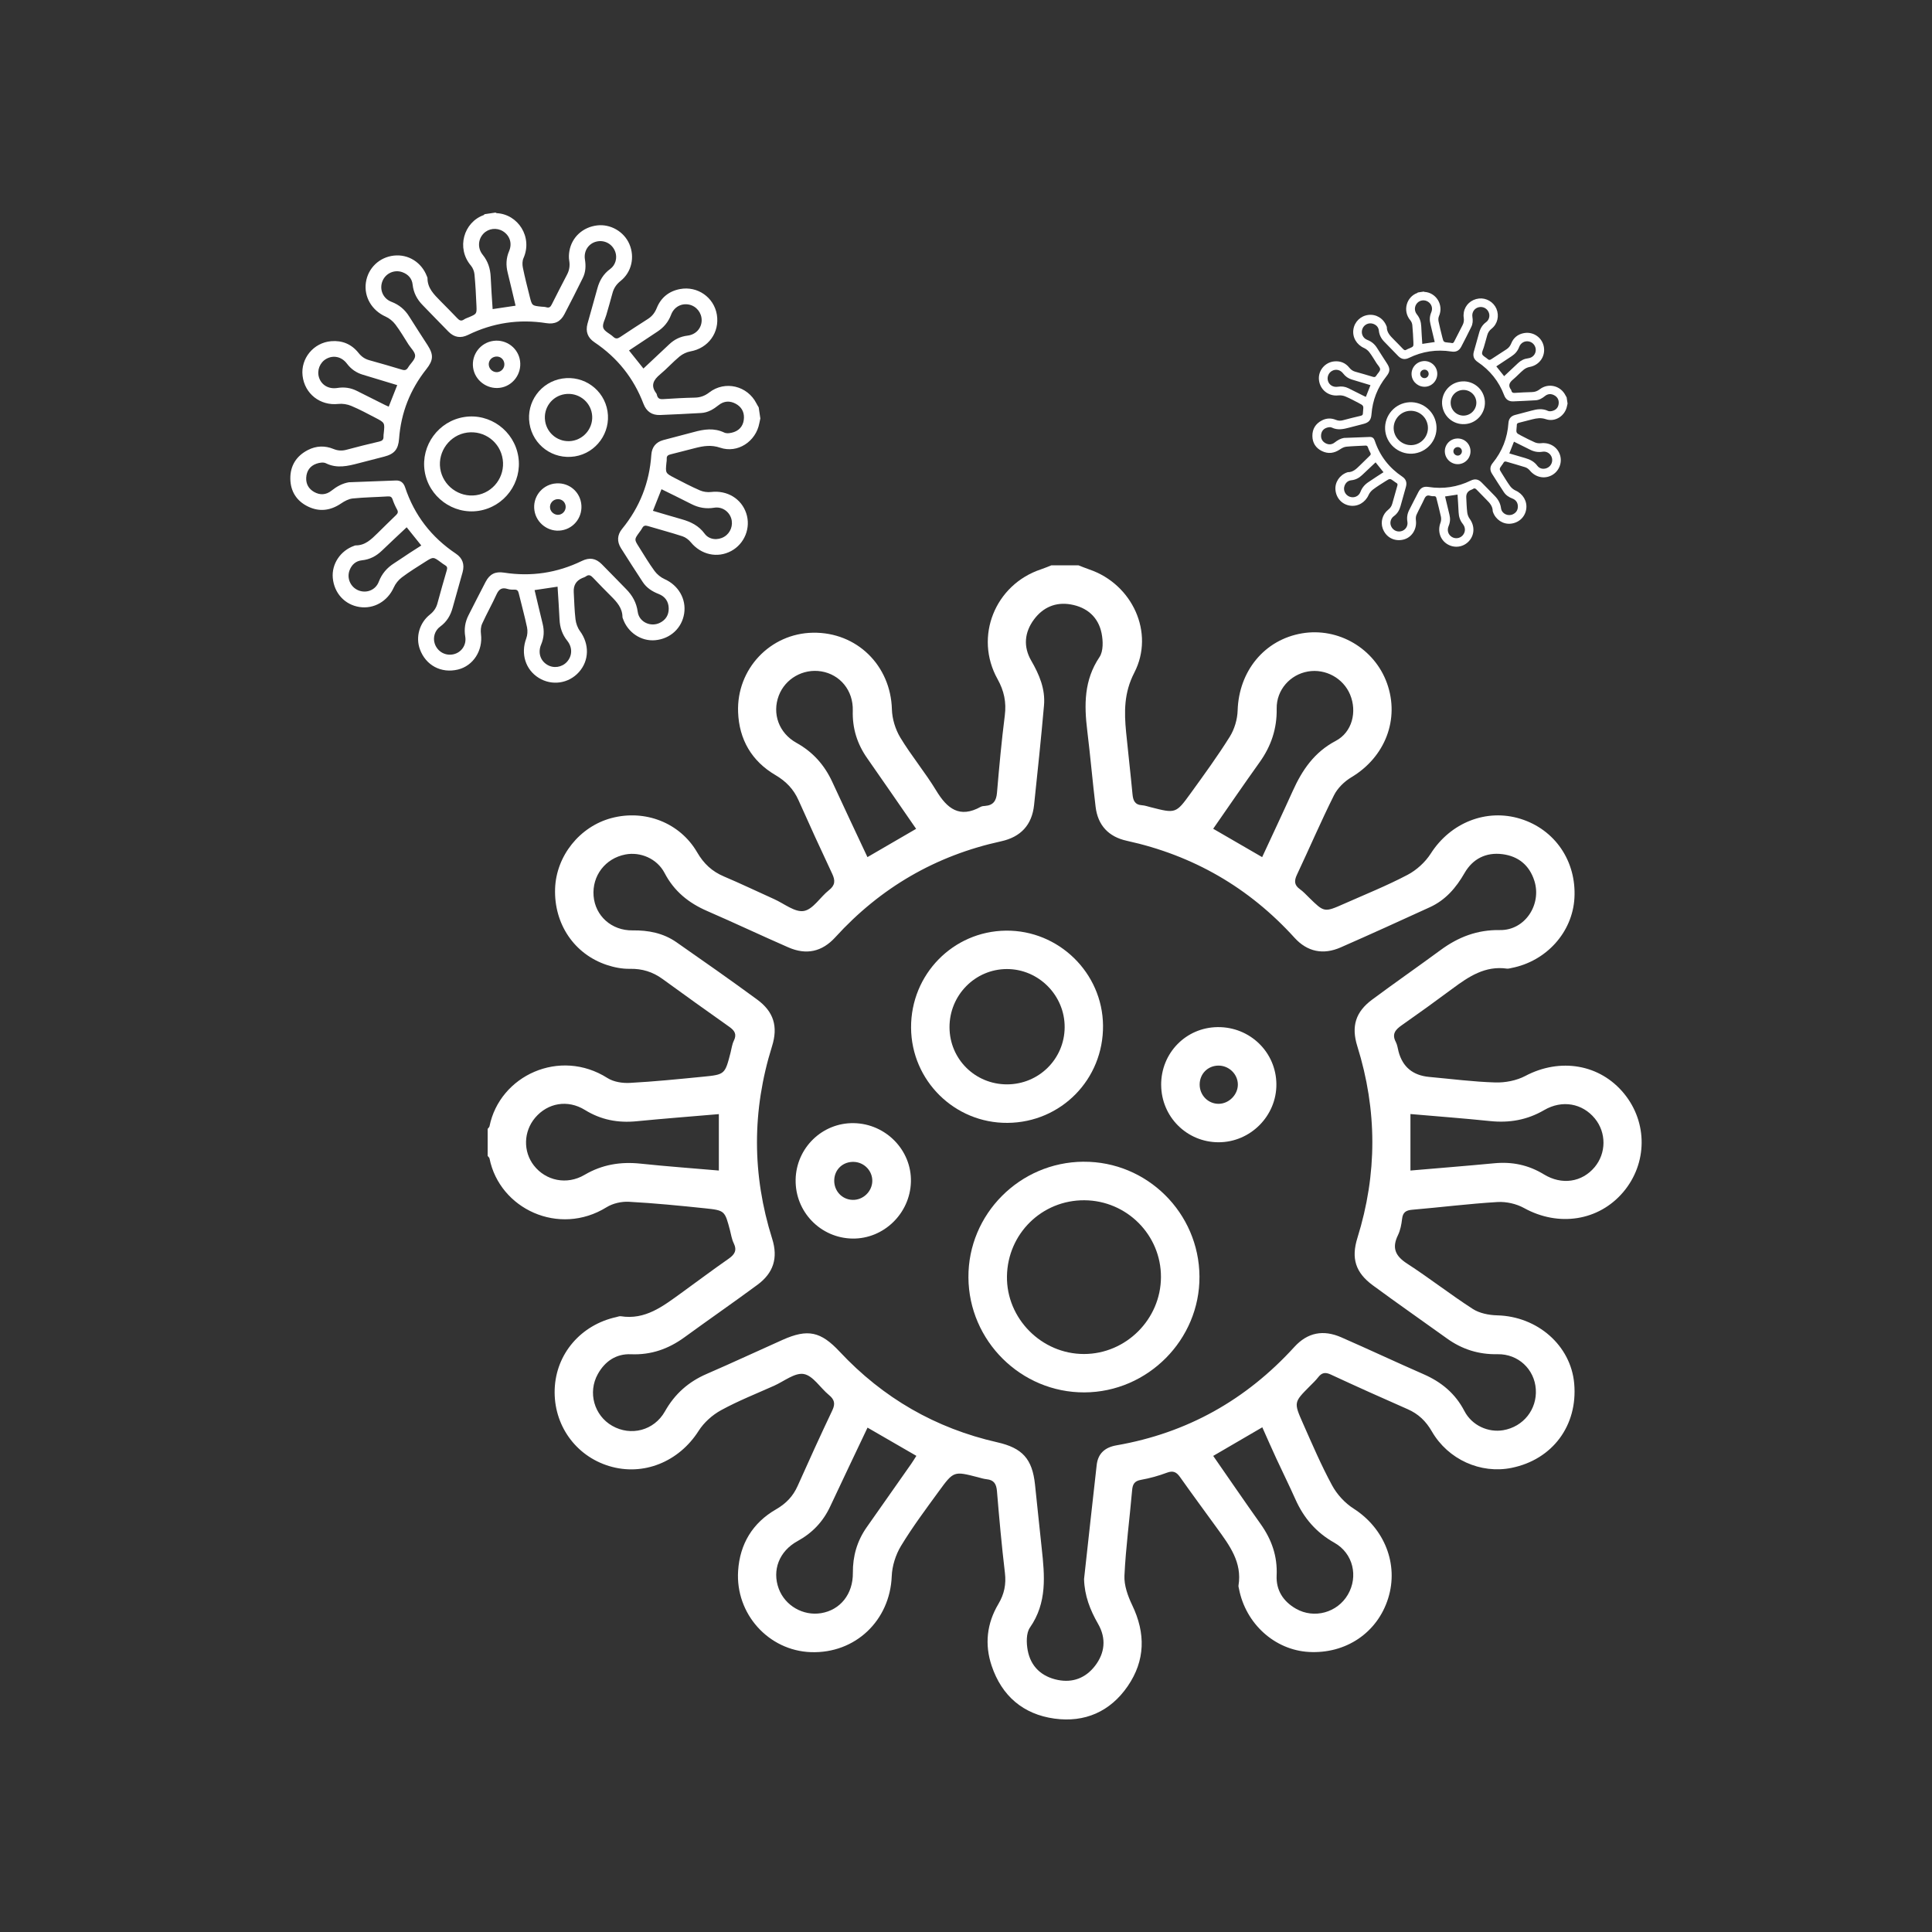
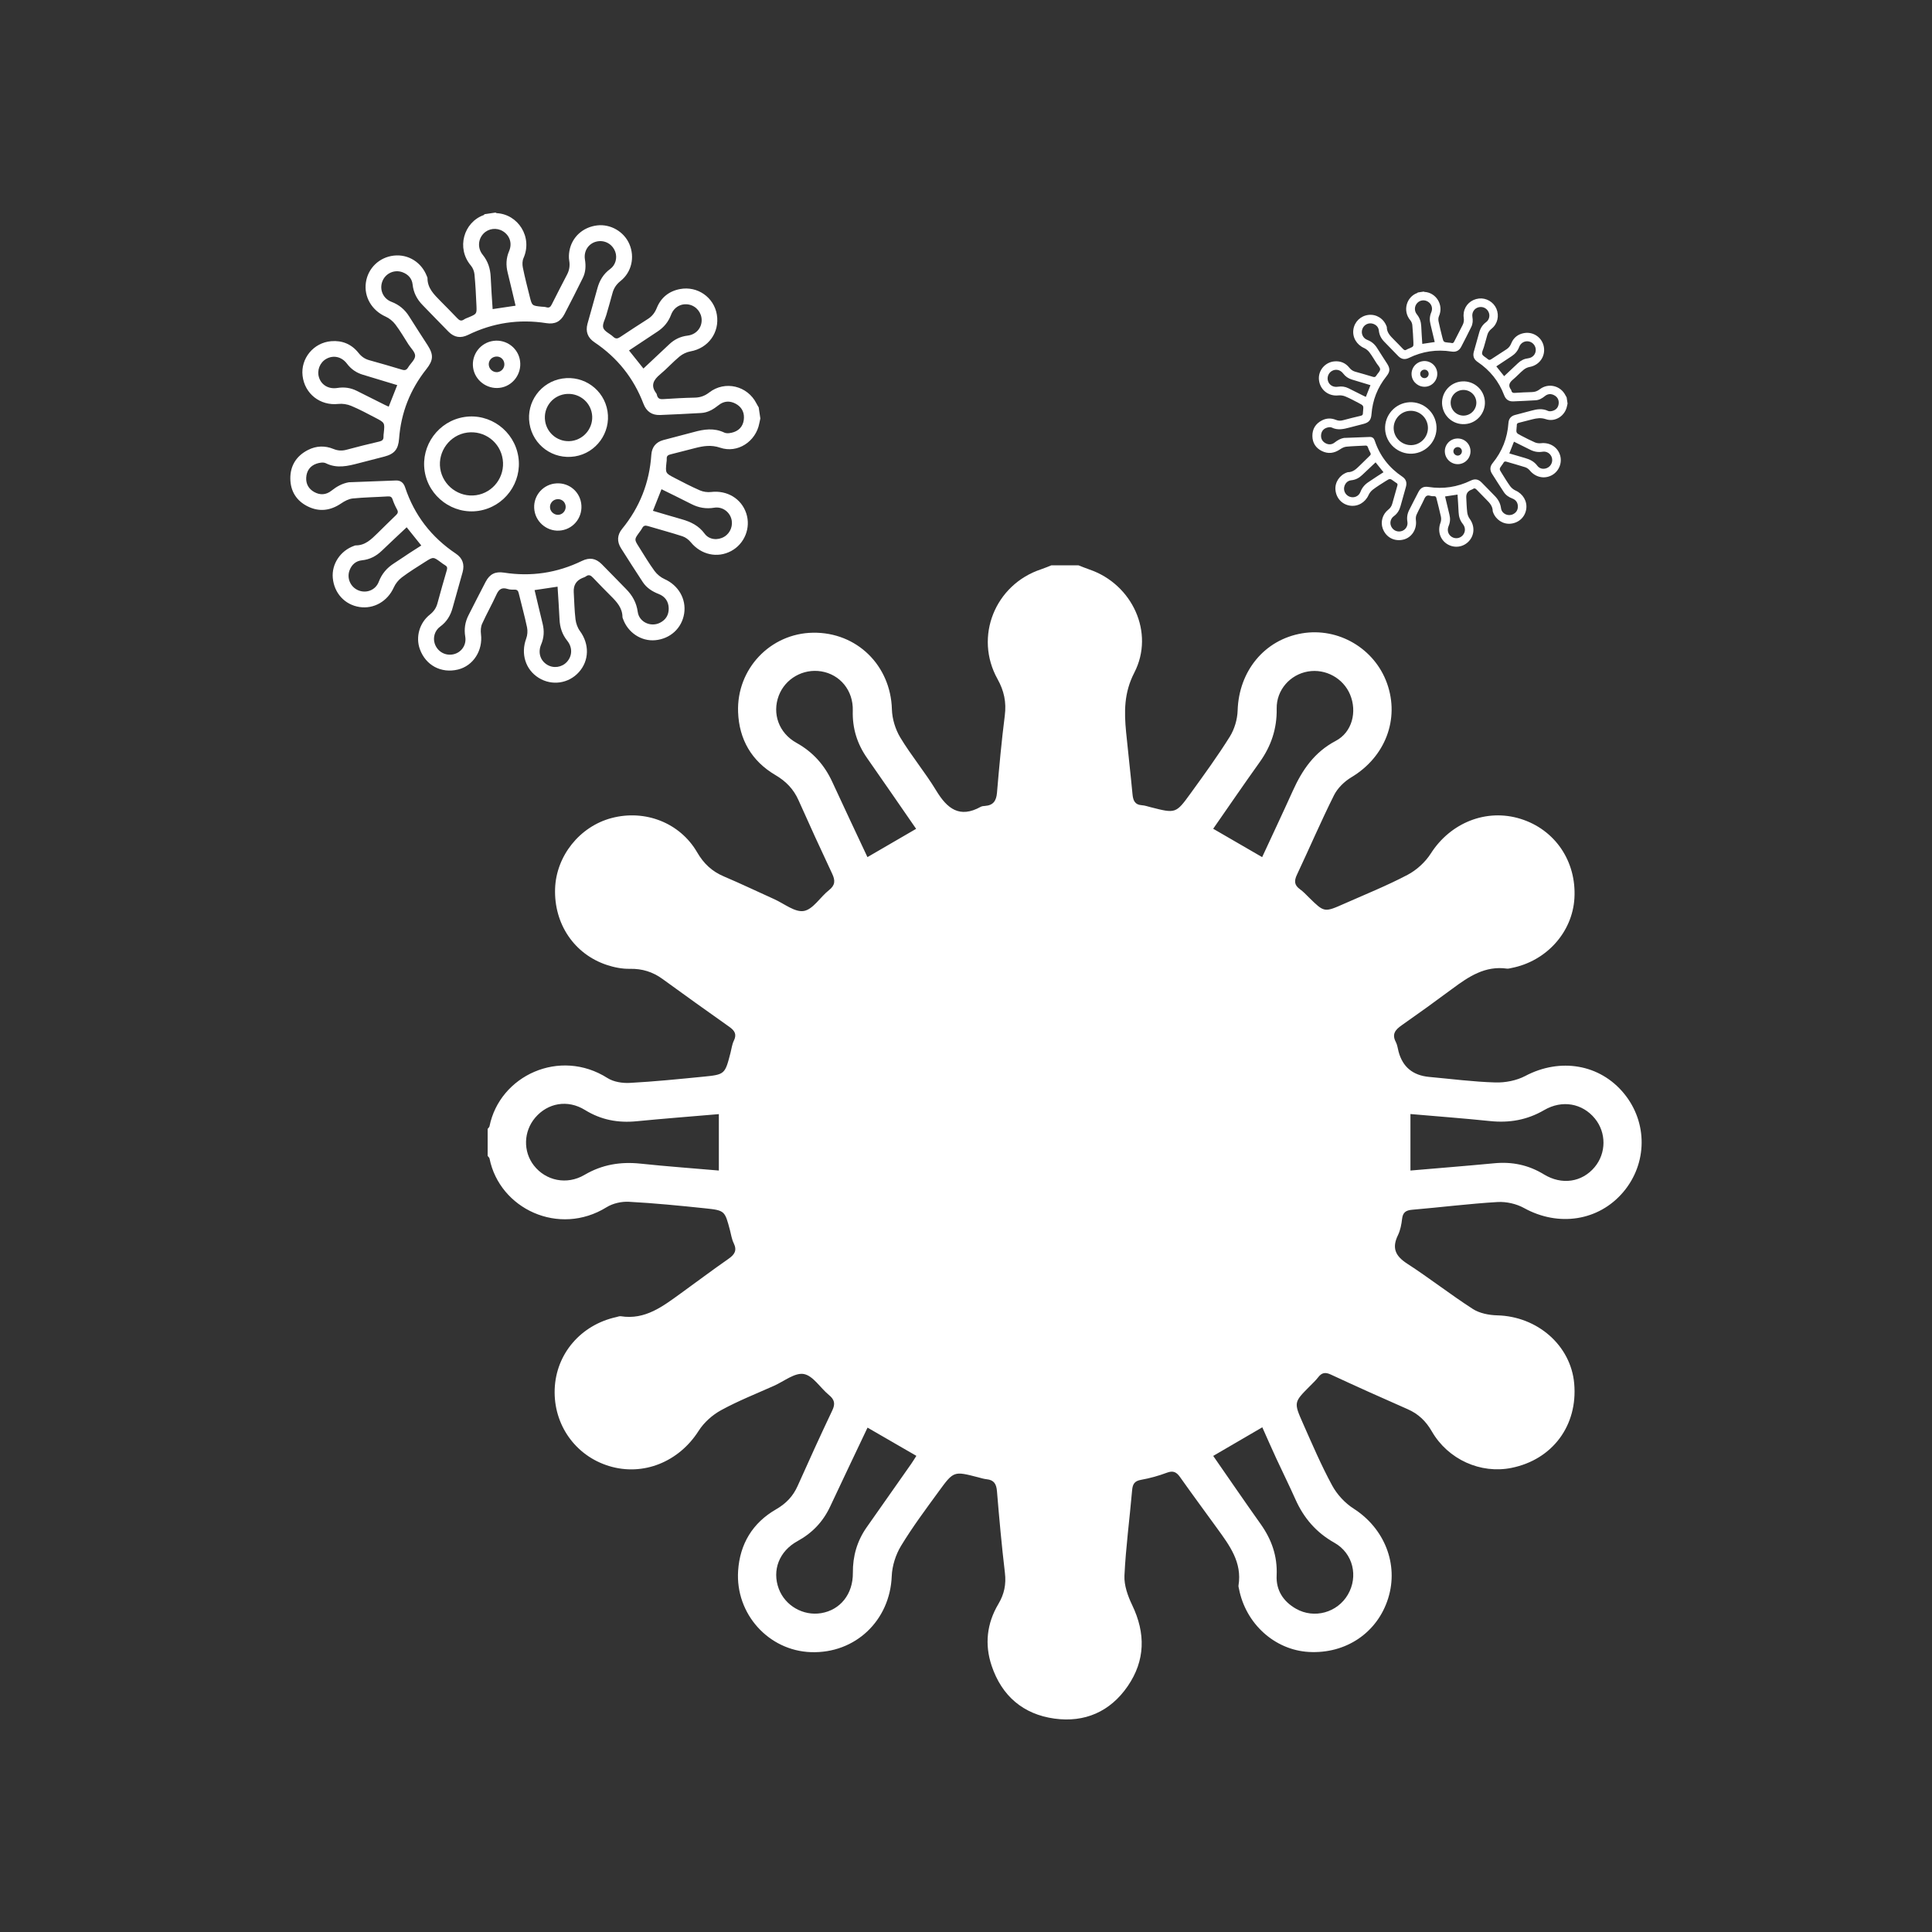
<svg xmlns="http://www.w3.org/2000/svg" viewBox="0 0 900 900" id="Layer_1">
  <rect x="0" y="0" width="900" height="900" fill="#333333" stroke="none" />
  <defs>
    <style>.cls-1{fill:#fff;stroke-width:0px;}</style>
  </defs>
-   <path d="m502.28,263.31c1.75.67,3.49,1.39,5.26,2,19.89,6.82,30.48,29.41,20.86,48.05-4.85,9.41-4.73,18.24-3.81,27.77.93,9.57,2.07,19.12,2.96,28.7.27,2.96,1,5.05,4.41,5.28,1.38.09,2.73.58,4.08.92,11.63,2.96,11.73,3.03,18.65-6.54,6.25-8.64,12.55-17.28,18.19-26.31,2.18-3.5,3.54-8.07,3.66-12.21.56-18.33,12.47-32.96,29.96-35.93,16.94-2.88,33.81,7.02,39.62,23.26,6,16.75-.88,34.38-16.58,43.77-3.25,1.94-6.44,5.04-8.11,8.38-6.09,12.18-11.46,24.72-17.27,37.04-1.34,2.84-1.26,4.84,1.39,6.73,1.55,1.11,2.88,2.55,4.25,3.9,7.07,6.94,7.08,6.99,16.35,2.88,9.9-4.38,19.99-8.44,29.55-13.47,4.22-2.22,8.26-5.92,10.83-9.94,9.16-14.33,25.85-21.1,41.8-16.14,16.05,4.99,26.08,19.75,25.1,36.92-.91,15.92-13.08,29.42-29.37,32.57-.69.13-1.41.37-2.07.28-10.1-1.43-17.75,3.67-25.29,9.27-7.86,5.84-15.8,11.57-23.83,17.19-2.92,2.05-4.56,4.1-2.64,7.73.72,1.36.88,3.01,1.29,4.52q2.87,10.68,14.24,11.74c10.28.94,20.54,2.28,30.84,2.58,4.64.13,9.85-.87,13.92-3.02,16.24-8.58,34.76-5.56,46.04,8.21,11.05,13.49,10.89,32.56-.39,45.87-11.46,13.52-30.18,16.3-46.21,7.44-3.58-1.98-8.27-3.04-12.35-2.8-13.26.79-26.46,2.46-39.7,3.59-2.94.25-4.41,1.17-4.76,4.23-.3,2.58-.8,5.29-1.92,7.6-2.91,5.95-1.27,9.68,4.23,13.25,10.41,6.74,20.21,14.43,30.64,21.15,3.14,2.02,7.51,2.87,11.35,2.97,18.75.47,34.29,14.01,35.87,31.74,1.74,19.55-10.09,35.46-29.22,39.32-14.32,2.89-29.51-3.85-37.1-17.01-2.77-4.8-6.28-8.16-11.29-10.35-12-5.26-23.95-10.64-35.83-16.15-2.55-1.18-4.17-.84-5.81,1.28-1.17,1.51-2.59,2.84-3.95,4.21-7.37,7.43-7.5,7.47-3.16,17.26,4.32,9.74,8.52,19.57,13.59,28.92,2.28,4.21,5.98,8.23,10.01,10.8,14.34,9.17,21.09,25.86,16.1,41.8-5.02,16.04-19.71,25.96-36.98,24.98-15.88-.91-29.39-13.13-32.52-29.43-.1-.51-.3-1.06-.22-1.55,1.76-10.8-4.22-18.68-9.99-26.65-5.74-7.93-11.57-15.81-17.22-23.8-1.64-2.32-3.17-3.18-6.09-2.09-3.91,1.47-8,2.61-12.11,3.34-3.07.55-3.9,2.01-4.15,4.88-1.15,13.24-2.93,26.44-3.57,39.7-.22,4.54,1.57,9.54,3.6,13.77,6.31,13.12,6.14,25.81-2.09,37.79-8.14,11.85-20,17.03-34.12,15.09-14.56-2.01-24.53-10.56-29.25-24.6-3.36-9.98-2.24-19.76,3.13-28.79,2.74-4.6,3.68-9.16,3.05-14.47-1.5-12.67-2.66-25.39-3.71-38.11-.28-3.33-1.39-5.2-4.8-5.54-1.38-.14-2.73-.58-4.08-.93-11.17-2.87-11.28-2.95-18.2,6.55-6.08,8.34-12.27,16.63-17.61,25.43-2.49,4.1-4.14,9.32-4.33,14.11-.8,20.63-16.94,36.11-37.67,35.39-19.68-.69-35.19-17.8-33.89-37.87.81-12.53,6.74-22.36,17.68-28.66,4.63-2.67,7.89-6.06,10.05-10.9,5.26-11.8,10.63-23.57,16.17-35.24,1.47-3.09.97-5.03-1.61-7.14-4-3.28-7.35-8.96-11.68-9.75-4.14-.76-9.21,3.38-13.83,5.45-8.29,3.71-16.79,7.06-24.73,11.41-4.06,2.22-7.98,5.73-10.45,9.62-9.16,14.41-25.78,21.25-41.72,16.38-15.68-4.78-25.92-19.25-25.33-35.77.59-16.47,12.16-30,28.75-33.63.68-.15,1.4-.48,2.05-.38,11.41,1.81,19.63-4.67,28.02-10.72,7.38-5.32,14.64-10.8,22.1-15.99,2.85-1.98,4.16-3.88,2.48-7.32-.91-1.85-1.21-4-1.74-6.03-2.4-9.06-2.38-9.25-11.53-10.21-11.83-1.24-23.67-2.41-35.54-3.05-3.45-.19-7.5.73-10.42,2.54-22.2,13.76-49.83.74-54.52-22.69-.09-.45-.57-.81-.87-1.21,0-4.2,0-8.4,0-12.6.3-.41.77-.78.86-1.22,4.75-23.61,32.72-36.59,54.96-22.46,2.84,1.81,6.97,2.45,10.43,2.26,11.34-.61,22.66-1.76,33.97-2.87,10.32-1.01,10.31-1.1,12.93-11.24.48-1.86.7-3.85,1.53-5.54,1.5-3.04.34-4.74-2.14-6.49-10.43-7.35-20.79-14.8-31.11-22.29-4.56-3.31-9.47-4.82-15.18-4.71-3.58.07-7.34-.67-10.76-1.81-15.2-5.06-24.62-19.14-24.08-35.52.5-15.26,11.49-29,26.33-32.91,15.54-4.1,31.82,2.14,39.86,15.99,3.08,5.31,6.96,8.9,12.5,11.24,7.88,3.34,15.59,7.05,23.4,10.56,4.62,2.08,9.66,6.24,13.81,5.5,4.32-.77,7.63-6.51,11.68-9.69,2.95-2.31,2.98-4.5,1.51-7.63-5.35-11.37-10.58-22.81-15.7-34.29-2.3-5.16-5.83-8.8-10.74-11.69-11.07-6.5-16.92-16.56-17.4-29.33-.75-20.13,15.02-36.66,34.84-36.99,20.47-.34,36.25,15.26,36.81,35.7.12,4.43,1.61,9.3,3.9,13.11,5.14,8.51,11.59,16.23,16.75,24.74,5.1,8.42,10.88,13.02,20.73,7.55.58-.32,1.35-.37,2.04-.42,3.79-.29,5.21-2.35,5.53-6.09,1.02-12.02,2.12-24.04,3.64-36,.79-6.2-.32-11.51-3.38-17-10.99-19.7-1.18-44.01,20.28-51.13,1.61-.53,3.17-1.22,4.76-1.84,4.2,0,8.4,0,12.6,0Zm2.71,472.31c1.96-17.72,3.88-35.45,5.89-53.17.62-5.43,3.9-8.23,9.23-9.16,32.88-5.72,60.38-21.17,82.84-45.82,6.17-6.77,13.48-8.17,21.93-4.47,12.8,5.61,25.45,11.55,38.25,17.15,8.3,3.63,14.76,8.93,19.04,17.15,3.53,6.8,11.17,10.13,18.12,8.94,9.36-1.62,15.76-9.68,15.15-19.07-.6-9.29-8.16-16.51-17.84-16.33-8.78.17-16.5-2.26-23.56-7.34-11.49-8.27-23.13-16.35-34.53-24.75-8.06-5.93-10.15-12.56-7.17-22.1,9.29-29.78,9.26-59.51-.05-89.28-2.9-9.28-.79-16,6.92-21.72,10.53-7.82,21.3-15.3,31.86-23.07,8.27-6.08,17.07-9.5,27.68-9.32,11.64.19,19.55-11.92,16-23-2.32-7.23-7.47-11.4-14.82-12.35-7.65-.98-13.86,2.12-17.69,8.79-3.95,6.88-8.86,12.58-16.14,15.91-13.82,6.32-27.65,12.63-41.57,18.73-8.12,3.56-15.52,2.08-21.49-4.5-21.25-23.42-47.28-38.41-78.14-45.17-8.45-1.85-13.48-7.18-14.52-15.8-1.43-11.8-2.44-23.66-3.89-35.46-1.47-12.03-1.55-23.56,5.69-34.31,1.84-2.74,1.7-7.55.98-11.11-1.53-7.57-6.84-12.12-14.4-13.43-6.96-1.21-12.86,1.34-17.05,6.96-4.48,6-5.1,12.7-1.33,19.22,3.77,6.51,6.62,13.23,5.96,20.82-1.36,15.5-2.99,30.98-4.63,46.46-.98,9.3-6.24,14.9-15.35,16.89-30.51,6.66-56.19,21.61-77.23,44.69-6.23,6.84-13.54,8.37-21.89,4.72-12.65-5.52-25.13-11.43-37.78-16.92-8.65-3.75-15.41-9.18-19.88-17.74-3.53-6.75-11.3-9.94-18.24-8.61-9.36,1.79-15.58,9.91-14.82,19.33.75,9.24,8.34,16.16,18.14,16.03,7.4-.1,14.32,1.25,20.41,5.48,12.62,8.79,25.22,17.63,37.63,26.73,7.74,5.67,9.82,12.55,6.95,21.74-9.38,29.95-9.36,59.84.08,89.77,2.79,8.86.58,15.86-6.82,21.33-11.25,8.31-22.76,16.27-34.06,24.5-7.47,5.44-15.54,8.29-24.94,7.9-6.82-.29-12.07,3.23-15.4,9.19-4.8,8.58-1.75,19.34,6.69,24.16,8.64,4.93,19.47,2.27,24.55-6.73,4.6-8.16,10.97-13.79,19.49-17.47,11.86-5.13,23.57-10.62,35.38-15.88,11.7-5.21,17.72-3.89,26.54,5.54,20.17,21.55,44.61,35.68,73.42,42.21,11.7,2.65,16.29,7.73,17.56,19.62,1.06,9.91,2.05,19.83,3.13,29.74,1.39,12.78,2.58,25.36-5.48,36.93-1.8,2.58-1.68,7.19-1.05,10.61,1.41,7.58,6.49,12.29,14.05,13.81,6.94,1.39,12.89-.91,17.22-6.45,4.76-6.09,5.38-12.95,1.54-19.64-3.75-6.52-6.35-13.21-6.55-20.89Zm-100.86-70.58c-5.92,12.49-11.72,24.6-17.41,36.76-3.3,7.05-8.29,12.31-15.16,16.08-8.65,4.73-11.98,13.65-8.78,22.22,2.95,7.9,11.36,12.75,19.73,11.37,8.91-1.46,14.88-8.86,14.79-18.77-.07-7.79,1.96-14.84,6.4-21.19,6.9-9.88,13.86-19.72,20.78-29.59.85-1.21,1.6-2.49,2.4-3.73-7.81-4.51-15.19-8.78-22.73-13.14Zm252.91-119.76c13.37-1.15,26.24-2.17,39.1-3.39,8.28-.78,15.86.78,23.03,5.16,8.43,5.16,17.81,3.65,23.66-3.33,5.47-6.53,5.52-16.1.11-22.69-5.78-7.04-15.18-8.82-23.62-3.9-7.9,4.6-16.17,6.04-25.15,5.11-12.28-1.27-24.61-2.19-37.13-3.28v26.32Zm-91.9-159.22c7.69,4.45,15.19,8.8,22.82,13.22,4.76-10.28,9.6-20.52,14.26-30.84,4.4-9.75,10.03-18.05,20.02-23.31,7.7-4.05,10-13.6,6.69-21.56-3.18-7.64-11.41-12.16-19.59-10.77-8.34,1.42-14.76,8.6-14.61,17.31.16,9.32-2.57,17.45-7.94,24.96-7.29,10.19-14.36,20.54-21.64,31Zm.03,292.17c7.49,10.78,14.68,21.31,22.07,31.7,5.14,7.23,7.89,14.99,7.47,24-.32,6.86,3.08,12.1,9.01,15.48,8.47,4.83,19.27,1.83,24.17-6.57,4.93-8.45,2.49-19.24-6.28-24.17-8.5-4.78-14.28-11.53-18.17-20.27-2.84-6.38-5.96-12.64-8.89-18.98-2.23-4.82-4.36-9.69-6.52-14.53-7.83,4.56-15.19,8.86-22.87,13.33Zm-138.4-292.12c-7.7-11.12-15.19-22.06-22.8-32.91-4.68-6.67-6.94-13.9-6.71-22.13.27-9.48-5.98-16.9-14.7-18.32-8.45-1.37-16.78,3.39-19.78,11.31-3.16,8.34-.01,17.41,8.28,22.01,7.68,4.27,13.04,10.34,16.67,18.22,5.38,11.7,10.91,23.34,16.36,34.99,7.51-4.36,14.89-8.65,22.68-13.18Zm-91.9,132.89c-12.96,1.11-25.65,2.08-38.31,3.32-8.64.85-16.55-.61-24.06-5.25-8.07-4.99-17.35-3.29-23.2,3.6-5.44,6.42-5.69,15.73-.59,22.27,5.53,7.09,15.33,9.21,23.56,4.37,8.23-4.84,16.82-6.23,26.17-5.24,12.08,1.28,24.21,2.15,36.43,3.21v-26.28Z" class="cls-1" />
+   <path d="m502.28,263.31c1.75.67,3.49,1.39,5.26,2,19.89,6.82,30.48,29.41,20.86,48.05-4.85,9.41-4.73,18.24-3.81,27.77.93,9.57,2.07,19.12,2.96,28.7.27,2.96,1,5.05,4.41,5.28,1.38.09,2.73.58,4.08.92,11.63,2.96,11.73,3.03,18.65-6.54,6.25-8.64,12.55-17.28,18.19-26.31,2.18-3.5,3.54-8.07,3.66-12.21.56-18.33,12.47-32.96,29.96-35.93,16.94-2.88,33.81,7.02,39.62,23.26,6,16.75-.88,34.38-16.58,43.77-3.25,1.94-6.44,5.04-8.11,8.38-6.09,12.18-11.46,24.72-17.27,37.04-1.34,2.84-1.26,4.84,1.39,6.73,1.55,1.11,2.88,2.55,4.25,3.9,7.07,6.94,7.08,6.99,16.35,2.88,9.9-4.38,19.99-8.44,29.55-13.47,4.22-2.22,8.26-5.92,10.83-9.94,9.16-14.33,25.85-21.1,41.8-16.14,16.05,4.99,26.08,19.75,25.1,36.92-.91,15.92-13.08,29.42-29.37,32.57-.69.13-1.41.37-2.07.28-10.1-1.43-17.75,3.67-25.29,9.27-7.86,5.84-15.8,11.57-23.83,17.19-2.92,2.05-4.56,4.1-2.64,7.73.72,1.36.88,3.01,1.29,4.52q2.87,10.68,14.24,11.74c10.28.94,20.54,2.28,30.84,2.58,4.64.13,9.85-.87,13.92-3.02,16.24-8.58,34.76-5.56,46.04,8.21,11.05,13.49,10.89,32.56-.39,45.87-11.46,13.52-30.18,16.3-46.21,7.44-3.58-1.98-8.27-3.04-12.35-2.8-13.26.79-26.46,2.46-39.7,3.59-2.94.25-4.41,1.17-4.76,4.23-.3,2.58-.8,5.29-1.92,7.6-2.91,5.95-1.27,9.68,4.23,13.25,10.41,6.74,20.21,14.43,30.64,21.15,3.14,2.02,7.51,2.87,11.35,2.97,18.75.47,34.29,14.01,35.87,31.74,1.74,19.55-10.09,35.46-29.22,39.32-14.32,2.89-29.51-3.85-37.1-17.01-2.77-4.8-6.28-8.16-11.29-10.35-12-5.26-23.95-10.64-35.83-16.15-2.55-1.18-4.17-.84-5.81,1.28-1.17,1.51-2.59,2.84-3.95,4.21-7.37,7.43-7.5,7.47-3.16,17.26,4.32,9.74,8.52,19.57,13.59,28.92,2.28,4.21,5.98,8.23,10.01,10.8,14.34,9.17,21.09,25.86,16.1,41.8-5.02,16.04-19.71,25.96-36.98,24.98-15.88-.91-29.39-13.13-32.52-29.43-.1-.51-.3-1.06-.22-1.55,1.76-10.8-4.22-18.68-9.99-26.65-5.74-7.93-11.57-15.81-17.22-23.8-1.64-2.32-3.17-3.18-6.09-2.09-3.91,1.47-8,2.61-12.11,3.34-3.07.55-3.9,2.01-4.15,4.88-1.15,13.24-2.93,26.44-3.57,39.7-.22,4.54,1.57,9.54,3.6,13.77,6.31,13.12,6.14,25.81-2.09,37.79-8.14,11.85-20,17.03-34.12,15.09-14.56-2.01-24.53-10.56-29.25-24.6-3.36-9.98-2.24-19.76,3.13-28.79,2.74-4.6,3.68-9.16,3.05-14.47-1.5-12.67-2.66-25.39-3.71-38.11-.28-3.33-1.39-5.2-4.8-5.54-1.38-.14-2.73-.58-4.08-.93-11.17-2.87-11.28-2.95-18.2,6.55-6.08,8.34-12.27,16.63-17.61,25.43-2.49,4.1-4.14,9.32-4.33,14.11-.8,20.63-16.94,36.11-37.67,35.39-19.68-.69-35.19-17.8-33.89-37.87.81-12.53,6.74-22.36,17.68-28.66,4.63-2.67,7.89-6.06,10.05-10.9,5.26-11.8,10.63-23.57,16.17-35.24,1.47-3.09.97-5.03-1.61-7.14-4-3.28-7.35-8.96-11.68-9.75-4.14-.76-9.21,3.38-13.83,5.45-8.29,3.71-16.79,7.06-24.73,11.41-4.06,2.22-7.98,5.73-10.45,9.62-9.16,14.41-25.78,21.25-41.72,16.38-15.68-4.78-25.92-19.25-25.33-35.77.59-16.47,12.16-30,28.75-33.63.68-.15,1.4-.48,2.05-.38,11.41,1.81,19.63-4.67,28.02-10.72,7.38-5.32,14.64-10.8,22.1-15.99,2.85-1.98,4.16-3.88,2.48-7.32-.91-1.85-1.21-4-1.74-6.03-2.4-9.06-2.38-9.25-11.53-10.21-11.83-1.24-23.67-2.41-35.54-3.05-3.45-.19-7.5.73-10.42,2.54-22.2,13.76-49.83.74-54.52-22.69-.09-.45-.57-.81-.87-1.21,0-4.2,0-8.4,0-12.6.3-.41.77-.78.86-1.22,4.75-23.61,32.72-36.59,54.96-22.46,2.84,1.81,6.97,2.45,10.43,2.26,11.34-.61,22.66-1.76,33.97-2.87,10.32-1.01,10.31-1.1,12.93-11.24.48-1.86.7-3.85,1.53-5.54,1.5-3.04.34-4.74-2.14-6.49-10.43-7.35-20.79-14.8-31.11-22.29-4.56-3.31-9.47-4.82-15.18-4.71-3.58.07-7.34-.67-10.76-1.81-15.2-5.06-24.62-19.14-24.08-35.52.5-15.26,11.49-29,26.33-32.91,15.54-4.1,31.82,2.14,39.86,15.99,3.08,5.31,6.96,8.9,12.5,11.24,7.88,3.34,15.59,7.05,23.4,10.56,4.62,2.08,9.66,6.24,13.81,5.5,4.32-.77,7.63-6.51,11.68-9.69,2.95-2.31,2.98-4.5,1.51-7.63-5.35-11.37-10.58-22.81-15.7-34.29-2.3-5.16-5.83-8.8-10.74-11.69-11.07-6.5-16.92-16.56-17.4-29.33-.75-20.13,15.02-36.66,34.84-36.99,20.47-.34,36.25,15.26,36.81,35.7.12,4.43,1.61,9.3,3.9,13.11,5.14,8.51,11.59,16.23,16.75,24.74,5.1,8.42,10.88,13.02,20.73,7.55.58-.32,1.35-.37,2.04-.42,3.79-.29,5.21-2.35,5.53-6.09,1.02-12.02,2.12-24.04,3.64-36,.79-6.2-.32-11.51-3.38-17-10.99-19.7-1.18-44.01,20.28-51.13,1.61-.53,3.17-1.22,4.76-1.84,4.2,0,8.4,0,12.6,0Zm2.71,472.31Zm-100.86-70.58c-5.92,12.49-11.72,24.6-17.41,36.76-3.3,7.05-8.29,12.31-15.16,16.08-8.65,4.73-11.98,13.65-8.78,22.22,2.95,7.9,11.36,12.75,19.73,11.37,8.91-1.46,14.88-8.86,14.79-18.77-.07-7.79,1.96-14.84,6.4-21.19,6.9-9.88,13.86-19.72,20.78-29.59.85-1.21,1.6-2.49,2.4-3.73-7.81-4.51-15.19-8.78-22.73-13.14Zm252.91-119.76c13.37-1.15,26.24-2.17,39.1-3.39,8.28-.78,15.86.78,23.03,5.16,8.43,5.16,17.81,3.65,23.66-3.33,5.47-6.53,5.52-16.1.11-22.69-5.78-7.04-15.18-8.82-23.62-3.9-7.9,4.6-16.17,6.04-25.15,5.11-12.28-1.27-24.61-2.19-37.13-3.28v26.32Zm-91.9-159.22c7.69,4.45,15.19,8.8,22.82,13.22,4.76-10.28,9.6-20.52,14.26-30.84,4.4-9.75,10.03-18.05,20.02-23.31,7.7-4.05,10-13.6,6.69-21.56-3.18-7.64-11.41-12.16-19.59-10.77-8.34,1.42-14.76,8.6-14.61,17.31.16,9.32-2.57,17.45-7.94,24.96-7.29,10.19-14.36,20.54-21.64,31Zm.03,292.17c7.49,10.78,14.68,21.31,22.07,31.7,5.14,7.23,7.89,14.99,7.47,24-.32,6.86,3.08,12.1,9.01,15.48,8.47,4.83,19.27,1.83,24.17-6.57,4.93-8.45,2.49-19.24-6.28-24.17-8.5-4.78-14.28-11.53-18.17-20.27-2.84-6.38-5.96-12.64-8.89-18.98-2.23-4.82-4.36-9.69-6.52-14.53-7.83,4.56-15.19,8.86-22.87,13.33Zm-138.4-292.12c-7.7-11.12-15.19-22.06-22.8-32.91-4.68-6.67-6.94-13.9-6.71-22.13.27-9.48-5.98-16.9-14.7-18.32-8.45-1.37-16.78,3.39-19.78,11.31-3.16,8.34-.01,17.41,8.28,22.01,7.68,4.27,13.04,10.34,16.67,18.22,5.38,11.7,10.91,23.34,16.36,34.99,7.51-4.36,14.89-8.65,22.68-13.18Zm-91.9,132.89c-12.96,1.11-25.65,2.08-38.31,3.32-8.64.85-16.55-.61-24.06-5.25-8.07-4.99-17.35-3.29-23.2,3.6-5.44,6.42-5.69,15.73-.59,22.27,5.53,7.09,15.33,9.21,23.56,4.37,8.23-4.84,16.82-6.23,26.17-5.24,12.08,1.28,24.21,2.15,36.43,3.21v-26.28Z" class="cls-1" />
  <path d="m504.73,541.18c29.59-.19,53.84,23.82,54.03,53.47.18,29.42-24.08,53.87-53.6,53.98-29.52.12-53.84-23.98-54.03-53.54-.19-29.49,23.91-53.73,53.6-53.92Zm.43,17.95c-19.78-.12-35.76,15.55-36.08,35.38-.31,19.68,16.11,36.26,35.89,36.24,19.57-.02,35.76-16.18,35.85-35.79.09-19.64-15.91-35.71-35.66-35.83Z" class="cls-1" />
-   <path d="m469.35,523.08c-24.67.19-44.8-19.69-44.94-44.36-.13-24.79,19.54-44.91,44.18-45.19,24.58-.28,45.01,19.67,45.24,44.18.24,25.05-19.5,45.18-44.49,45.37Zm-.23-17.94c14.8-.02,26.73-11.81,26.84-26.55.11-14.86-12.08-27.17-26.88-27.17-14.84,0-26.85,12.22-26.76,27.21.09,14.78,11.96,26.52,26.8,26.51Z" class="cls-1" />
  <path d="m540.91,505.44c-.09-14.89,11.54-26.81,26.31-26.97,15.07-.16,27.25,11.67,27.37,26.58.12,14.8-12.13,27.09-26.97,27.06-14.76-.03-26.61-11.87-26.7-26.67Zm26.8,8.76c4.82-.03,9.03-4.32,8.93-9.12-.1-4.87-4.33-8.83-9.27-8.68-4.84.15-8.48,3.89-8.52,8.76-.04,5.02,3.93,9.07,8.86,9.04Z" class="cls-1" />
  <path d="m370.63,549.5c.3-14.78,12.41-26.54,27.08-26.3,14.97.25,27.05,12.67,26.63,27.4-.42,14.69-12.68,26.57-27.2,26.37-14.92-.21-26.81-12.53-26.5-27.47Zm26.52,9.45c4.88.15,9.1-3.86,9.2-8.75.09-4.69-3.65-8.68-8.4-8.94-5.1-.28-9.15,3.36-9.33,8.4-.19,5.05,3.57,9.14,8.53,9.29Z" class="cls-1" />
  <path d="m354.21,194.9c-.17.75-.35,1.5-.49,2.26-1.57,8.49-10.1,14.17-18.26,11.39-4.12-1.4-7.7-.82-11.51.14-3.83.96-7.64,2-11.48,2.94-1.18.29-1.99.71-1.88,2.11.05.56-.07,1.14-.13,1.72-.5,4.91-.52,4.95,3.79,7.18,3.89,2.01,7.78,4.05,11.8,5.8,1.55.67,3.5.95,5.18.75,7.48-.89,14.15,3.07,16.42,9.99,2.2,6.71-.8,14.16-7.05,17.51-6.44,3.45-14.02,1.73-18.79-4.08-.99-1.2-2.44-2.31-3.9-2.79-5.32-1.74-10.74-3.16-16.1-4.77-1.23-.37-2.04-.22-2.65.97-.36.7-.86,1.32-1.33,1.96-2.39,3.29-2.41,3.3-.18,6.82,2.38,3.76,4.64,7.61,7.27,11.19,1.16,1.58,2.91,3,4.7,3.8,6.38,2.85,10.14,9.22,9.09,16-1.06,6.82-6.44,11.79-13.48,12.44-6.52.6-12.75-3.53-15.02-9.96-.1-.27-.24-.55-.24-.82-.03-4.19-2.57-6.99-5.3-9.71-2.85-2.84-5.66-5.72-8.43-8.64-1.01-1.06-1.94-1.61-3.3-.6-.51.37-1.17.54-1.76.8q-4.17,1.82-3.91,6.5c.24,4.23.32,8.48.82,12.69.23,1.89.95,3.95,2.07,5.47,4.47,6.08,4.37,13.79-.54,19.2-4.81,5.31-12.57,6.4-18.66,2.62-6.19-3.84-8.45-11.27-5.83-18.32.59-1.57.73-3.55.39-5.19-1.12-5.34-2.6-10.6-3.87-15.91-.28-1.18-.74-1.72-2.01-1.68-1.07.04-2.2,0-3.2-.32-2.59-.82-4.01.07-5.13,2.52-2.11,4.64-4.64,9.09-6.73,13.73-.63,1.4-.71,3.23-.52,4.79.95,7.65-3.61,14.78-10.72,16.5-7.84,1.89-15.02-1.95-17.75-9.49-2.04-5.64-.22-12.22,4.66-16.1,1.78-1.42,2.93-3.04,3.52-5.22,1.41-5.2,2.87-10.38,4.39-15.54.33-1.11.09-1.74-.87-2.28-.69-.38-1.31-.88-1.95-1.35-3.46-2.55-3.49-2.59-7.2-.24-3.69,2.35-7.43,4.65-10.93,7.28-1.57,1.18-2.98,2.93-3.78,4.72-2.86,6.38-9.23,10.14-16.01,9.08-6.82-1.07-11.74-6.43-12.39-13.51-.6-6.51,3.55-12.74,9.99-15,.2-.07.41-.19.62-.18,4.49.06,7.33-2.85,10.22-5.67,2.88-2.81,5.72-5.66,8.63-8.44.84-.81,1.1-1.48.48-2.6-.83-1.5-1.54-3.09-2.09-4.72-.41-1.21-1.05-1.46-2.23-1.39-5.45.34-10.92.41-16.35.96-1.86.19-3.78,1.22-5.37,2.3-4.95,3.36-10.11,4.06-15.48,1.44-5.31-2.59-8.13-7.09-8.2-12.95-.07-6.04,2.8-10.61,8.22-13.38,3.85-1.97,7.89-2.11,11.89-.47,2.04.83,3.94.94,6.07.36,5.06-1.38,10.16-2.62,15.26-3.82,1.34-.31,2.03-.88,1.96-2.29-.03-.57.07-1.15.13-1.72.49-4.71.51-4.76-3.77-7-3.76-1.96-7.5-3.98-11.4-5.61-1.82-.76-4.04-1.12-5.99-.9-8.43.93-15.7-4.69-16.67-13.16-.91-8.04,5.1-15.38,13.33-16.07,5.14-.43,9.49,1.38,12.72,5.44,1.36,1.72,2.94,2.84,5.04,3.42,5.12,1.42,10.22,2.89,15.3,4.43,1.34.41,2.1.09,2.8-1.09,1.09-1.82,3.2-3.53,3.25-5.34.06-1.73-1.93-3.54-3.06-5.29-2.01-3.14-3.89-6.39-6.14-9.36-1.15-1.51-2.81-2.89-4.54-3.66-6.41-2.85-10.2-9.19-9.19-15.96.99-6.66,6.25-11.7,13-12.46,6.73-.76,12.93,3.12,15.41,9.64.1.27.28.54.28.81-.05,4.75,3.09,7.69,6.05,10.73,2.61,2.67,5.28,5.29,7.84,8.01.98,1.04,1.83,1.46,3.13.56.7-.48,1.55-.73,2.34-1.07,3.54-1.53,3.61-1.53,3.45-5.3-.21-4.88-.46-9.77-.92-14.63-.13-1.41-.75-3-1.66-4.08-6.94-8.18-3.32-20.2,5.91-23.53.18-.06.29-.28.44-.43,1.71-.25,3.41-.51,5.12-.76.18.1.36.27.55.28,9.88.5,16.85,11.07,12.46,20.97-.56,1.26-.57,2.98-.29,4.38.93,4.57,2.09,9.1,3.23,13.63,1.04,4.13,1.07,4.12,5.35,4.57.78.08,1.61.05,2.35.28,1.33.42,1.95-.15,2.51-1.27,2.35-4.68,4.75-9.34,7.17-13.99,1.07-2.05,1.38-4.14.99-6.45-.25-1.45-.17-3.02.08-4.48,1.13-6.48,6.28-11.16,12.97-11.94,6.23-.72,12.48,2.91,14.97,8.7,2.61,6.06,1.06,13.06-4.08,17.17-1.97,1.57-3.19,3.37-3.81,5.76-.88,3.4-1.92,6.76-2.87,10.15-.56,2-1.95,4.3-1.4,5.94.57,1.71,3.11,2.7,4.64,4.16,1.12,1.06,2.01.94,3.19.15,4.3-2.87,8.63-5.68,12.98-8.46,1.96-1.25,3.22-2.9,4.1-5.07,1.97-4.89,5.7-7.88,10.86-8.85,8.13-1.53,15.81,3.88,17.14,11.91,1.38,8.3-4,15.66-12.27,17.12-1.79.32-3.68,1.22-5.09,2.38-3.15,2.6-5.89,5.69-9.03,8.3-3.11,2.58-4.63,5.21-1.81,8.88.17.22.23.53.3.81.35,1.52,1.27,1.98,2.81,1.88,4.94-.32,9.89-.6,14.85-.7,2.57-.06,4.66-.83,6.7-2.41,7.34-5.66,17.81-3.15,22,5.14.31.62.69,1.21,1.04,1.82.25,1.71.51,3.41.76,5.12Zm-191.74,29.76c7.32-.28,14.64-.58,21.96-.83,2.24-.08,3.58,1.09,4.28,3.19,4.32,13.01,12.27,23.25,23.64,30.88,3.13,2.1,4.14,4.98,3.15,8.64-1.5,5.54-3.15,11.04-4.65,16.58-.97,3.59-2.73,6.54-5.81,8.78-2.55,1.85-3.44,5.15-2.53,7.9,1.22,3.71,4.89,5.82,8.67,5,3.74-.81,6.22-4.32,5.55-8.24-.6-3.56-.08-6.84,1.55-10.02,2.66-5.17,5.24-10.39,7.96-15.53,1.92-3.63,4.49-4.88,8.54-4.26,12.66,1.97,24.74.15,36.27-5.44,3.59-1.74,6.45-1.29,9.25,1.49,3.82,3.8,7.51,7.73,11.31,11.55,2.97,2.99,4.89,6.36,5.47,10.68.63,4.74,6.03,7.22,10.31,5.1,2.8-1.38,4.18-3.73,4.12-6.77-.06-3.17-1.7-5.5-4.65-6.65-3.04-1.19-5.65-2.84-7.45-5.59-3.41-5.23-6.81-10.47-10.13-15.75-1.94-3.08-1.79-6.18.52-9.01,8.22-10.05,12.74-21.54,13.61-34.49.24-3.55,2.1-5.91,5.54-6.86,4.71-1.3,9.46-2.43,14.17-3.73,4.8-1.33,9.48-2.06,14.29.23,1.22.58,3.17.23,4.57-.27,2.98-1.08,4.51-3.51,4.58-6.67.07-2.9-1.32-5.14-3.86-6.51-2.71-1.46-5.47-1.3-7.89.63-2.42,1.93-4.98,3.49-8.1,3.69-6.38.39-12.77.66-19.16.94-3.84.16-6.43-1.63-7.79-5.21-4.56-11.99-12.19-21.52-22.84-28.67-3.16-2.12-4.22-4.99-3.25-8.61,1.48-5.47,3.12-10.9,4.58-16.38,1-3.74,2.8-6.82,6-9.15,2.53-1.84,3.35-5.19,2.39-7.93-1.3-3.69-4.97-5.73-8.75-4.85-3.71.87-6.06,4.37-5.41,8.34.49,3,.36,5.9-.99,8.62-2.81,5.66-5.63,11.32-8.58,16.91-1.84,3.49-4.5,4.75-8.41,4.14-12.74-2-24.88-.17-36.47,5.48-3.43,1.67-6.41,1.2-9.08-1.48-4.06-4.07-7.99-8.26-12.02-12.35-2.66-2.7-4.31-5.81-4.72-9.65-.3-2.79-2.05-4.71-4.67-5.7-3.78-1.43-7.96.46-9.41,4.19-1.48,3.81.26,8.05,4.22,9.57,3.59,1.37,6.27,3.62,8.28,6.86,2.8,4.51,5.74,8.93,8.6,13.41,2.83,4.44,2.65,6.96-.64,11.12-7.53,9.5-11.79,20.29-12.69,32.39-.37,4.92-2.15,7.09-6.9,8.33-3.96,1.03-7.93,2.04-11.89,3.07-5.11,1.34-10.15,2.59-15.34.01-1.16-.57-3.02-.25-4.37.22-2.99,1.03-4.6,3.38-4.76,6.55-.14,2.9,1.15,5.18,3.67,6.61,2.76,1.57,5.59,1.4,8.07-.57,2.42-1.92,4.98-3.38,8.09-3.93Zm22.56-45.26c-5.43-1.65-10.71-3.27-15.99-4.84-3.07-.91-5.51-2.62-7.45-5.19-2.45-3.23-6.27-4.04-9.56-2.22-3.03,1.68-4.49,5.39-3.42,8.71,1.14,3.53,4.5,5.51,8.53,4.87,3.16-.5,6.15-.11,9,1.31,4.43,2.21,8.85,4.44,13.28,6.65.54.27,1.11.5,1.66.75,1.36-3.45,2.65-6.7,3.96-10.03Zm64,95.49c1.28,5.36,2.48,10.53,3.75,15.68.82,3.32.65,6.49-.7,9.67-1.58,3.74-.4,7.46,2.79,9.41,2.98,1.83,6.88,1.26,9.23-1.33,2.51-2.77,2.66-6.7.15-9.83-2.35-2.93-3.43-6.2-3.6-9.91-.23-5.07-.6-10.13-.92-15.29l-10.69,1.6Zm59.12-47c-1.34,3.39-2.65,6.71-3.99,10.07,4.47,1.31,8.92,2.65,13.4,3.92,4.23,1.2,7.94,2.98,10.68,6.72,2.11,2.88,6.13,3.24,9.17,1.41,2.91-1.75,4.25-5.37,3.19-8.61-1.08-3.3-4.39-5.48-7.92-4.89-3.78.63-7.25.02-10.62-1.71-4.58-2.34-9.22-4.59-13.91-6.91Zm-118.71,17.74c-3.93,3.7-7.77,7.26-11.54,10.89-2.63,2.53-5.61,4.11-9.3,4.49-2.81.29-4.73,1.98-5.74,4.6-1.45,3.73.43,7.94,4.14,9.42,3.73,1.49,7.97-.15,9.44-4.02,1.43-3.74,3.82-6.5,7.13-8.61,2.42-1.54,4.77-3.19,7.17-4.76,1.82-1.2,3.67-2.36,5.51-3.53-2.33-2.9-4.52-5.64-6.8-8.48Zm110.3-73.96c4.05-3.8,8.04-7.51,11.99-11.26,2.43-2.31,5.22-3.66,8.58-4.07,3.87-.47,6.51-3.46,6.55-7.08.05-3.52-2.4-6.61-5.8-7.35-3.58-.78-7.07,1.05-8.44,4.7-1.27,3.38-3.41,5.93-6.39,7.88-4.43,2.9-8.82,5.85-13.22,8.77,2.23,2.79,4.42,5.53,6.73,8.42Zm-59.57-29.28c-1.24-5.2-2.4-10.29-3.67-15.36-.87-3.46-.76-6.76.67-10.09,1.54-3.58.29-7.25-2.87-9.21-2.94-1.82-6.74-1.36-9.09,1.11-2.55,2.68-2.81,6.79-.35,9.84,2.47,3.05,3.55,6.46,3.72,10.31.21,4.99.59,9.97.91,15l10.68-1.59Z" class="cls-1" />
  <path d="m241.46,212.76c1.87,12.01-6.41,23.32-18.45,25.2-11.94,1.86-23.35-6.52-25.19-18.5-1.84-11.99,6.48-23.33,18.48-25.2,11.97-1.87,23.28,6.46,25.16,18.51Zm-7.27,1.26c-1.15-8.05-8.49-13.59-16.56-12.51-8.01,1.07-13.76,8.75-12.55,16.78,1.2,7.95,8.75,13.55,16.72,12.39,7.98-1.16,13.54-8.63,12.39-16.66Z" class="cls-1" />
  <path d="m246.66,197.29c-1.57-10.01,5.28-19.4,15.3-20.95,10.06-1.56,19.43,5.21,21.04,15.21,1.6,9.97-5.26,19.48-15.21,21.06-10.16,1.62-19.54-5.18-21.13-15.32Zm7.27-1.18c.91,6.01,6.42,10.14,12.42,9.3,6.04-.86,10.31-6.56,9.41-12.57-.9-6.03-6.59-10.17-12.68-9.22-6,.93-10.05,6.47-9.14,12.5Z" class="cls-1" />
  <path d="m258.17,225.29c6.05-.94,11.59,3.06,12.55,9.05.98,6.11-3.09,11.78-9.14,12.73-6.01.95-11.74-3.28-12.63-9.32-.88-6,3.21-11.53,9.22-12.47Zm-1.93,11.42c.3,1.96,2.3,3.41,4.25,3.07,1.97-.34,3.33-2.3,2.97-4.29-.35-1.96-2.09-3.21-4.07-2.93-2.04.29-3.45,2.15-3.14,4.15Z" class="cls-1" />
  <path d="m229.94,158.78c6.02-.77,11.54,3.43,12.33,9.41.81,6.1-3.51,11.76-9.52,12.48-5.99.72-11.57-3.54-12.37-9.45-.82-6.08,3.46-11.65,9.55-12.44Zm-2.23,11.35c.23,1.99,2.12,3.46,4.11,3.21,1.91-.25,3.31-2.01,3.12-3.95-.2-2.09-1.92-3.51-3.98-3.28-2.06.23-3.5,2-3.26,4.03Z" class="cls-1" />
  <path d="m730.26,187.85c-.09.41-.19.81-.27,1.23-.85,4.61-5.48,7.69-9.91,6.18-2.23-.76-4.18-.44-6.25.07-2.08.52-4.15,1.09-6.23,1.6-.64.16-1.08.39-1.02,1.15.03.31-.04.62-.07.93-.27,2.66-.28,2.69,2.06,3.9,2.11,1.09,4.22,2.2,6.4,3.15.84.37,1.9.51,2.81.41,4.06-.48,7.68,1.67,8.91,5.42,1.19,3.64-.44,7.69-3.83,9.51-3.5,1.87-7.61.94-10.2-2.22-.54-.65-1.32-1.25-2.12-1.51-2.89-.94-5.83-1.71-8.74-2.59-.67-.2-1.11-.12-1.44.53-.19.38-.47.72-.72,1.07-1.3,1.79-1.31,1.79-.1,3.7,1.29,2.04,2.52,4.13,3.94,6.08.63.86,1.58,1.63,2.55,2.06,3.46,1.55,5.51,5.01,4.94,8.69-.57,3.7-3.5,6.4-7.32,6.75-3.54.32-6.92-1.92-8.15-5.41-.05-.15-.13-.3-.13-.45-.02-2.28-1.39-3.79-2.88-5.27-1.55-1.54-3.07-3.11-4.58-4.69-.55-.58-1.05-.87-1.79-.33-.28.2-.63.29-.96.43q-2.26.99-2.12,3.53c.13,2.3.17,4.61.45,6.89.12,1.03.52,2.14,1.12,2.97,2.43,3.3,2.37,7.48-.29,10.42-2.61,2.88-6.82,3.47-10.13,1.42-3.36-2.08-4.59-6.12-3.16-9.95.32-.85.4-1.93.21-2.82-.61-2.9-1.41-5.76-2.1-8.64-.15-.64-.4-.93-1.09-.91-.58.02-1.19,0-1.74-.17-1.41-.45-2.18.04-2.78,1.37-1.14,2.52-2.52,4.93-3.66,7.45-.34.76-.39,1.75-.28,2.6.51,4.15-1.96,8.02-5.82,8.96-4.25,1.03-8.15-1.06-9.64-5.15-1.11-3.06-.12-6.64,2.53-8.74.97-.77,1.59-1.65,1.91-2.83.76-2.82,1.56-5.63,2.38-8.44.18-.6.05-.95-.47-1.24-.37-.21-.71-.48-1.06-.73-1.88-1.38-1.9-1.41-3.91-.13-2.01,1.27-4.04,2.52-5.93,3.95-.85.64-1.62,1.59-2.05,2.56-1.55,3.47-5.01,5.5-8.69,4.93-3.7-.58-6.38-3.49-6.73-7.34-.32-3.53,1.93-6.92,5.42-8.14.11-.04.22-.1.33-.1,2.44.03,3.98-1.55,5.55-3.08,1.56-1.53,3.11-3.07,4.68-4.58.46-.44.6-.8.26-1.41-.45-.81-.84-1.68-1.14-2.56-.22-.66-.57-.79-1.21-.76-2.96.18-5.93.22-8.87.52-1.01.1-2.05.66-2.92,1.25-2.69,1.82-5.49,2.2-8.4.78-2.88-1.4-4.42-3.85-4.45-7.03-.04-3.28,1.52-5.76,4.46-7.26,2.09-1.07,4.28-1.15,6.45-.26,1.1.45,2.14.51,3.29.2,2.75-.75,5.51-1.42,8.28-2.07.73-.17,1.1-.48,1.06-1.24-.01-.31.04-.62.07-.93.26-2.56.28-2.58-2.05-3.8-2.04-1.07-4.07-2.16-6.19-3.05-.99-.41-2.19-.61-3.25-.49-4.58.5-8.52-2.55-9.05-7.14-.5-4.36,2.77-8.35,7.24-8.72,2.79-.23,5.15.75,6.9,2.95.74.93,1.6,1.54,2.74,1.86,2.78.77,5.55,1.57,8.31,2.41.73.22,1.14.05,1.52-.59.59-.99,1.73-1.92,1.77-2.9.03-.94-1.05-1.92-1.66-2.87-1.09-1.71-2.11-3.47-3.33-5.08-.62-.82-1.53-1.57-2.47-1.99-3.48-1.55-5.54-4.99-4.99-8.66.54-3.62,3.39-6.35,7.05-6.77,3.65-.41,7.02,1.69,8.37,5.23.06.15.15.29.15.44-.02,2.58,1.68,4.18,3.29,5.83,1.42,1.45,2.86,2.87,4.25,4.35.53.56.99.79,1.7.31.38-.26.84-.4,1.27-.58,1.92-.83,1.96-.83,1.87-2.88-.12-2.65-.25-5.3-.5-7.94-.07-.77-.41-1.63-.9-2.21-3.77-4.44-1.8-10.97,3.21-12.77.1-.03.16-.15.24-.23.93-.14,1.85-.28,2.78-.42.1.05.2.14.3.15,5.36.27,9.15,6.01,6.76,11.38-.3.69-.31,1.62-.16,2.38.51,2.48,1.13,4.94,1.75,7.4.56,2.24.58,2.24,2.91,2.48.43.04.87.03,1.27.15.72.23,1.06-.08,1.36-.69,1.28-2.54,2.58-5.07,3.89-7.6.58-1.12.75-2.25.54-3.5-.13-.79-.09-1.64.04-2.43.61-3.52,3.41-6.06,7.04-6.48,3.38-.39,6.77,1.58,8.13,4.72,1.42,3.29.58,7.09-2.21,9.32-1.07.85-1.73,1.83-2.07,3.13-.48,1.85-1.04,3.67-1.56,5.51-.31,1.09-1.06,2.34-.76,3.23.31.93,1.69,1.47,2.52,2.26.61.57,1.09.51,1.73.08,2.33-1.56,4.68-3.09,7.05-4.59,1.06-.68,1.75-1.58,2.22-2.75,1.07-2.66,3.1-4.28,5.9-4.8,4.41-.83,8.58,2.1,9.31,6.47.75,4.5-2.17,8.5-6.66,9.3-.97.17-2,.66-2.76,1.29-1.71,1.41-3.2,3.09-4.9,4.51-1.69,1.4-2.51,2.83-.98,4.82.09.12.13.29.16.44.19.83.69,1.07,1.53,1.02,2.68-.17,5.37-.32,8.06-.38,1.39-.03,2.53-.45,3.64-1.31,3.98-3.07,9.67-1.71,11.95,2.79.17.34.37.66.56.99.14.93.28,1.85.42,2.78Zm-104.09,16.15c3.97-.15,7.95-.31,11.92-.45,1.22-.04,1.94.59,2.32,1.73,2.35,7.06,6.66,12.62,12.83,16.76,1.7,1.14,2.25,2.7,1.71,4.69-.82,3.01-1.71,5.99-2.52,9-.53,1.95-1.48,3.55-3.16,4.76-1.38,1-1.87,2.8-1.37,4.29.66,2.01,2.65,3.16,4.71,2.71,2.03-.44,3.37-2.34,3.01-4.47-.33-1.93-.04-3.71.84-5.44,1.45-2.81,2.84-5.64,4.32-8.43,1.04-1.97,2.44-2.65,4.64-2.31,6.87,1.07,13.43.08,19.69-2.95,1.95-.95,3.5-.7,5.02.81,2.07,2.06,4.08,4.19,6.14,6.27,1.61,1.62,2.66,3.45,2.97,5.8.34,2.57,3.27,3.92,5.6,2.77,1.52-.75,2.27-2.02,2.24-3.68-.03-1.72-.92-2.99-2.52-3.61-1.65-.64-3.07-1.54-4.04-3.04-1.85-2.84-3.7-5.68-5.5-8.55-1.05-1.67-.97-3.35.28-4.89,4.47-5.46,6.91-11.69,7.39-18.72.13-1.92,1.14-3.21,3.01-3.72,2.56-.7,5.14-1.32,7.69-2.03,2.6-.72,5.15-1.12,7.76.13.66.32,1.72.13,2.48-.15,1.62-.59,2.45-1.91,2.49-3.62.04-1.58-.72-2.79-2.1-3.53-1.47-.79-2.97-.71-4.28.34-1.31,1.05-2.7,1.9-4.4,2-3.46.21-6.93.36-10.4.51-2.08.09-3.49-.89-4.23-2.83-2.47-6.51-6.62-11.68-12.4-15.56-1.71-1.15-2.29-2.71-1.76-4.67.8-2.97,1.69-5.92,2.49-8.89.54-2.03,1.52-3.7,3.26-4.97,1.37-1,1.82-2.82,1.3-4.31-.7-2.01-2.7-3.11-4.75-2.63-2.01.47-3.29,2.37-2.94,4.53.27,1.63.2,3.2-.54,4.68-1.52,3.07-3.06,6.14-4.66,9.18-1,1.89-2.45,2.58-4.57,2.25-6.92-1.08-13.51-.09-19.8,2.97-1.86.91-3.48.65-4.93-.8-2.2-2.21-4.34-4.48-6.53-6.71-1.45-1.47-2.34-3.15-2.56-5.24-.16-1.51-1.11-2.56-2.53-3.09-2.05-.78-4.32.25-5.11,2.27-.8,2.07.14,4.37,2.29,5.19,1.95.75,3.4,1.97,4.5,3.72,1.52,2.45,3.12,4.85,4.67,7.28,1.54,2.41,1.44,3.78-.35,6.04-4.09,5.16-6.4,11.02-6.89,17.58-.2,2.67-1.17,3.85-3.75,4.52-2.15.56-4.31,1.11-6.46,1.67-2.77.73-5.51,1.4-8.33,0-.63-.31-1.64-.13-2.37.12-1.63.56-2.5,1.84-2.58,3.55-.08,1.58.63,2.81,1.99,3.59,1.5.85,3.03.76,4.38-.31,1.32-1.04,2.7-1.83,4.39-2.13Zm12.25-24.57c-2.95-.9-5.81-1.77-8.68-2.63-1.66-.5-2.99-1.42-4.05-2.82-1.33-1.75-3.41-2.19-5.19-1.2-1.64.91-2.44,2.93-1.86,4.73.62,1.92,2.44,2.99,4.63,2.64,1.72-.27,3.34-.06,4.89.71,2.41,1.2,4.81,2.41,7.21,3.61.3.15.6.27.9.41.74-1.87,1.44-3.64,2.15-5.45Zm34.75,51.84c.69,2.91,1.34,5.72,2.04,8.51.45,1.8.35,3.52-.38,5.25-.86,2.03-.22,4.05,1.51,5.11,1.62.99,3.73.69,5.01-.72,1.36-1.51,1.45-3.64.08-5.34-1.28-1.59-1.86-3.37-1.95-5.38-.12-2.75-.33-5.5-.5-8.3l-5.81.87Zm32.09-25.52c-.73,1.84-1.44,3.64-2.16,5.47,2.43.71,4.84,1.44,7.27,2.13,2.3.65,4.31,1.62,5.8,3.65,1.15,1.56,3.33,1.76,4.98.76,1.58-.95,2.31-2.92,1.73-4.68-.59-1.79-2.38-2.97-4.3-2.65-2.05.34-3.93,0-5.77-.93-2.49-1.27-5-2.49-7.55-3.75Zm-64.45,9.63c-2.13,2.01-4.22,3.94-6.27,5.91-1.43,1.37-3.05,2.23-5.05,2.44-1.52.16-2.57,1.08-3.12,2.5-.79,2.03.23,4.31,2.25,5.12,2.03.81,4.33-.08,5.12-2.18.77-2.03,2.07-3.53,3.87-4.68,1.31-.84,2.59-1.73,3.89-2.59.99-.65,1.99-1.28,2.99-1.92-1.26-1.58-2.45-3.06-3.69-4.6Zm59.88-40.15c2.2-2.06,4.37-4.08,6.51-6.11,1.32-1.25,2.84-1.99,4.66-2.21,2.1-.25,3.53-1.88,3.56-3.84.02-1.91-1.3-3.59-3.15-3.99-1.94-.42-3.84.57-4.58,2.55-.69,1.84-1.85,3.22-3.47,4.28-2.4,1.57-4.79,3.17-7.18,4.76,1.21,1.51,2.4,3,3.65,4.57Zm-32.34-15.89c-.67-2.82-1.3-5.59-1.99-8.34-.47-1.88-.41-3.67.37-5.48.83-1.95.16-3.94-1.56-5-1.59-.99-3.66-.74-4.93.6-1.38,1.45-1.53,3.69-.19,5.34,1.34,1.66,1.93,3.51,2.02,5.6.11,2.71.32,5.41.49,8.14l5.8-.87Z" class="cls-1" />
  <path d="m669.05,197.54c1.02,6.52-3.48,12.66-10.02,13.68-6.48,1.01-12.67-3.54-13.67-10.04-1-6.51,3.52-12.67,10.03-13.68,6.5-1.01,12.64,3.5,13.66,10.05Zm-3.94.69c-.63-4.37-4.61-7.38-8.99-6.79-4.35.58-7.47,4.75-6.81,9.11.65,4.32,4.75,7.35,9.07,6.73,4.33-.63,7.35-4.68,6.73-9.05Z" class="cls-1" />
  <path d="m671.88,189.14c-.85-5.44,2.87-10.53,8.31-11.37,5.46-.85,10.55,2.83,11.42,8.26.87,5.41-2.86,10.58-8.25,11.43-5.52.88-10.61-2.81-11.47-8.32Zm3.95-.64c.49,3.26,3.49,5.51,6.74,5.05,3.28-.46,5.6-3.56,5.11-6.82-.49-3.27-3.58-5.52-6.88-5.01-3.26.51-5.46,3.51-4.96,6.78Z" class="cls-1" />
  <path d="m678.12,204.34c3.28-.51,6.29,1.66,6.82,4.91.53,3.32-1.68,6.39-4.96,6.91-3.26.51-6.37-1.78-6.86-5.06-.48-3.26,1.74-6.26,5-6.77Zm-1.05,6.2c.16,1.06,1.25,1.85,2.3,1.67,1.07-.18,1.81-1.25,1.61-2.33-.19-1.06-1.14-1.74-2.21-1.59-1.11.16-1.87,1.17-1.7,2.25Z" class="cls-1" />
  <path d="m662.8,168.24c3.27-.42,6.26,1.86,6.69,5.11.44,3.31-1.9,6.38-5.17,6.78-3.25.39-6.28-1.92-6.71-5.13-.45-3.3,1.88-6.33,5.19-6.75Zm-1.21,6.16c.13,1.08,1.15,1.88,2.23,1.74,1.04-.13,1.79-1.09,1.7-2.15-.11-1.13-1.04-1.91-2.16-1.78-1.12.12-1.9,1.09-1.77,2.19Z" class="cls-1" />
</svg>